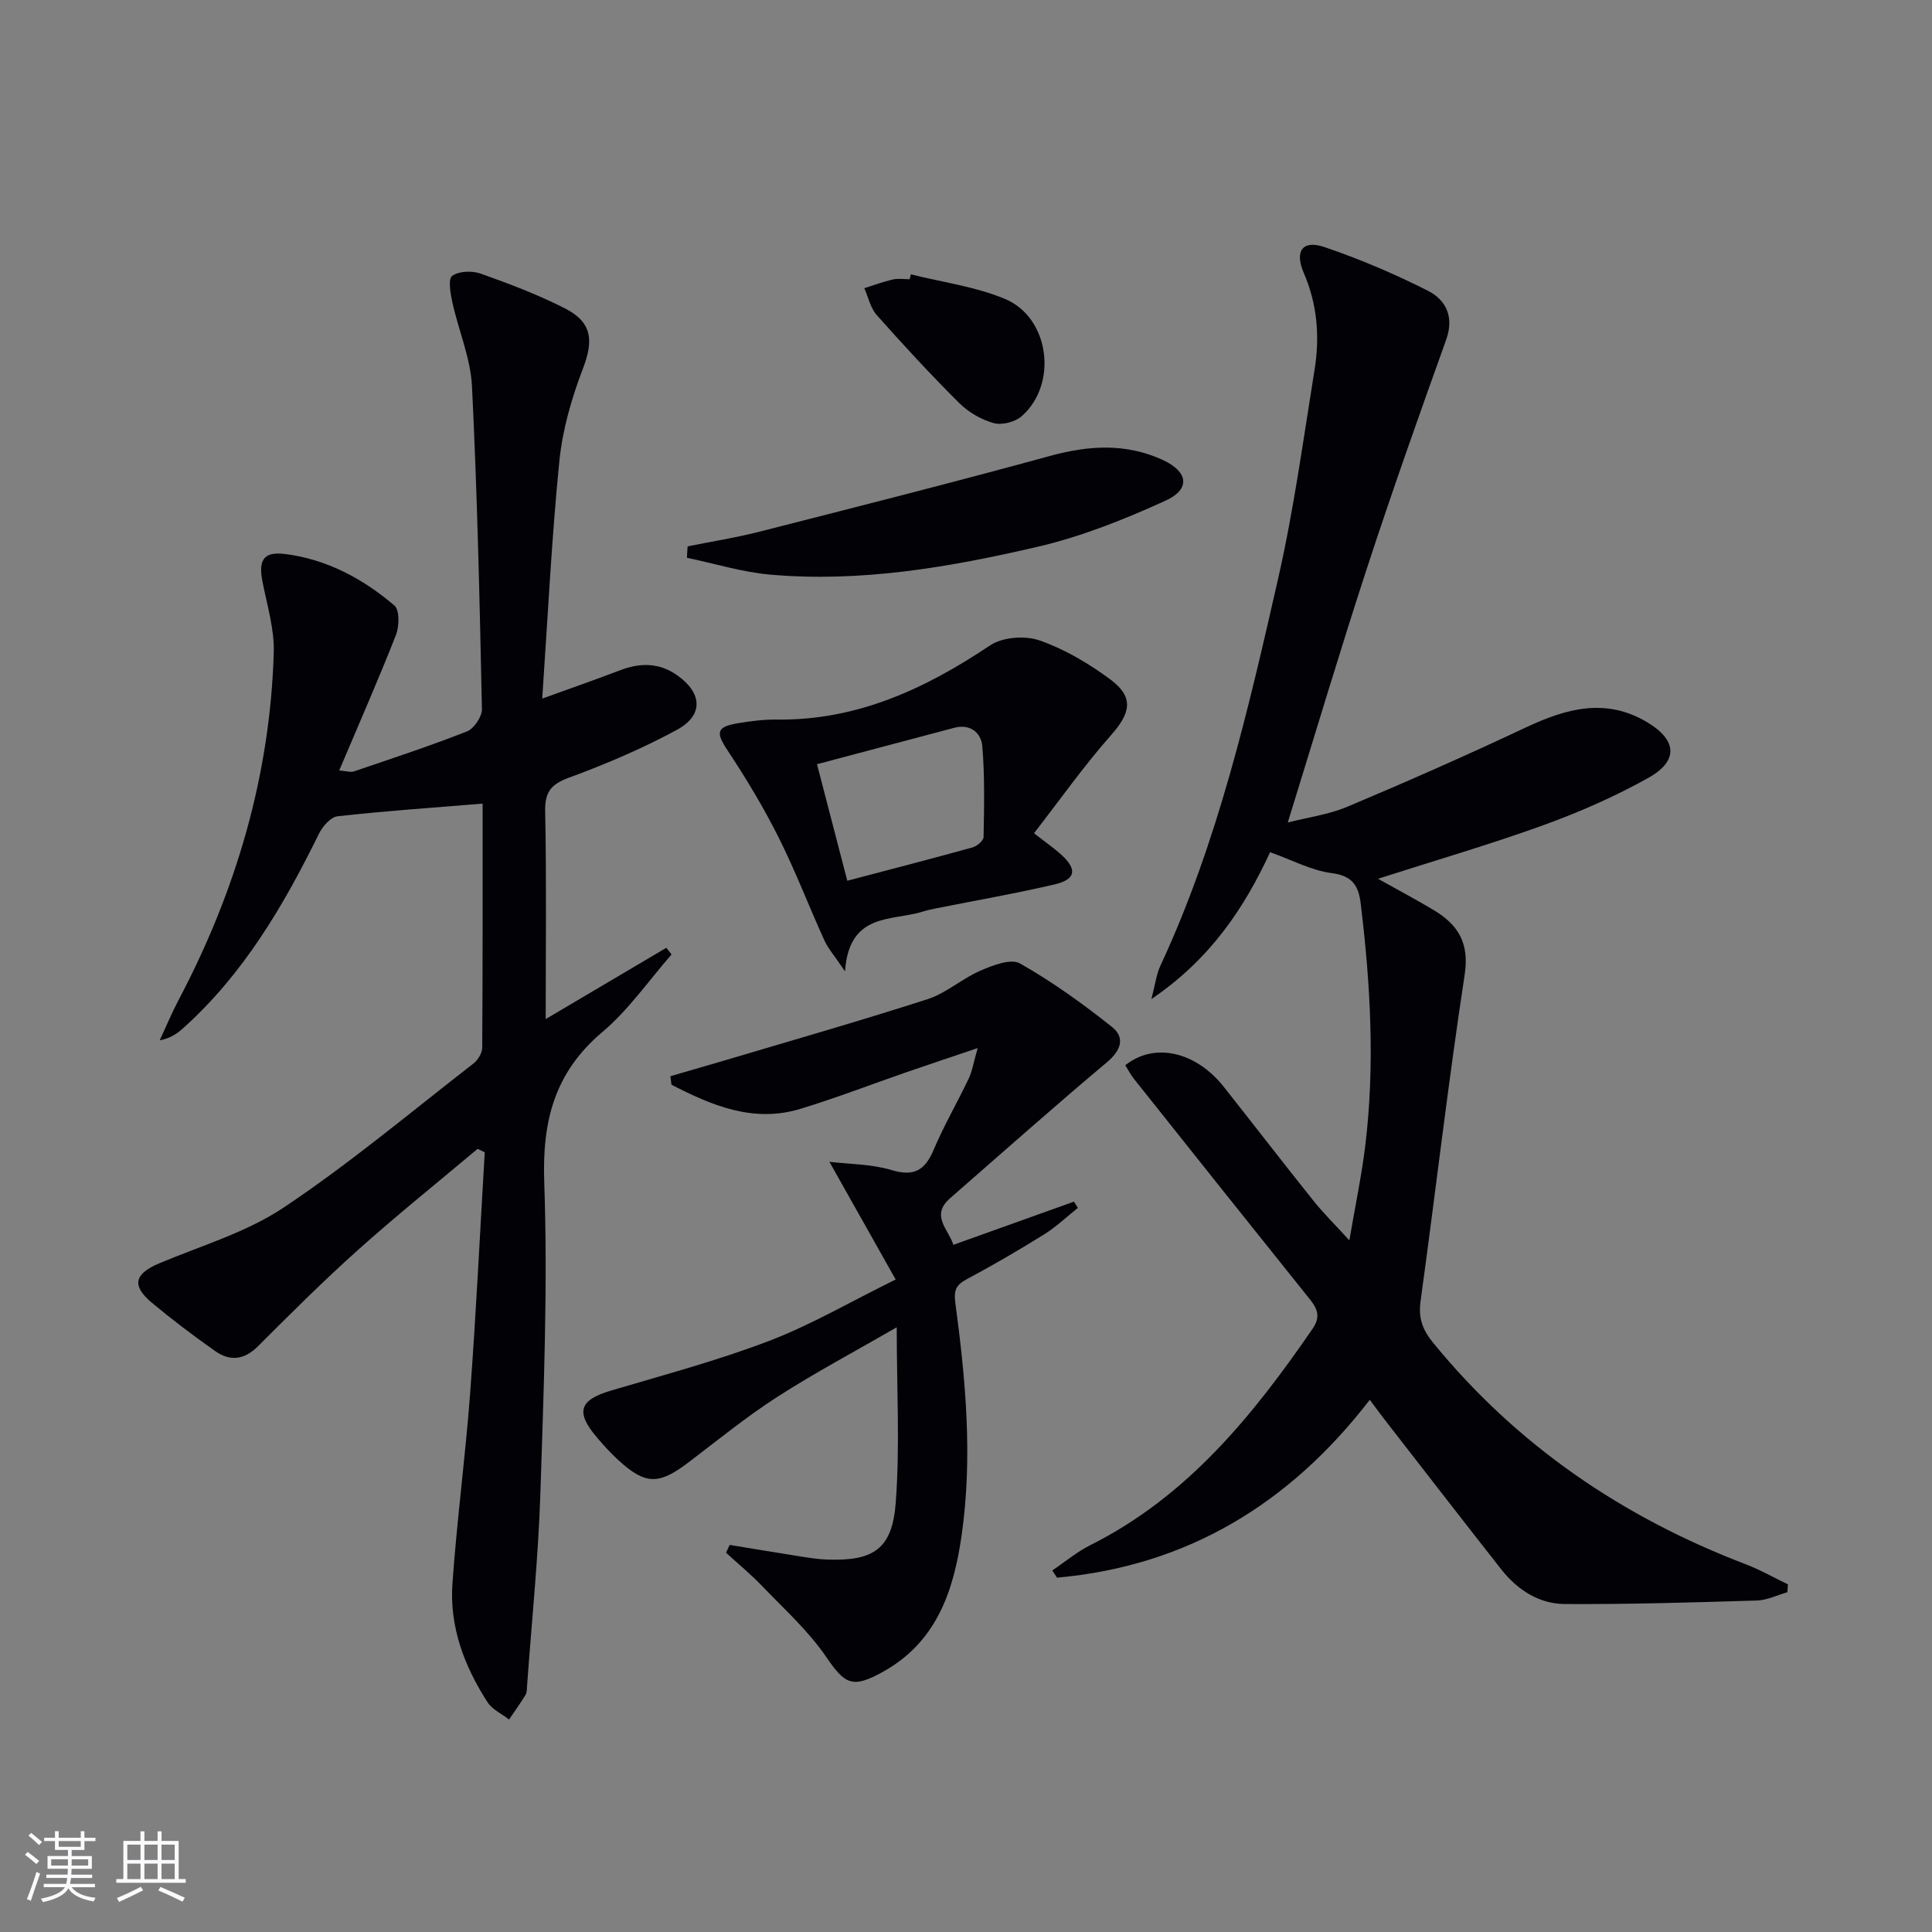
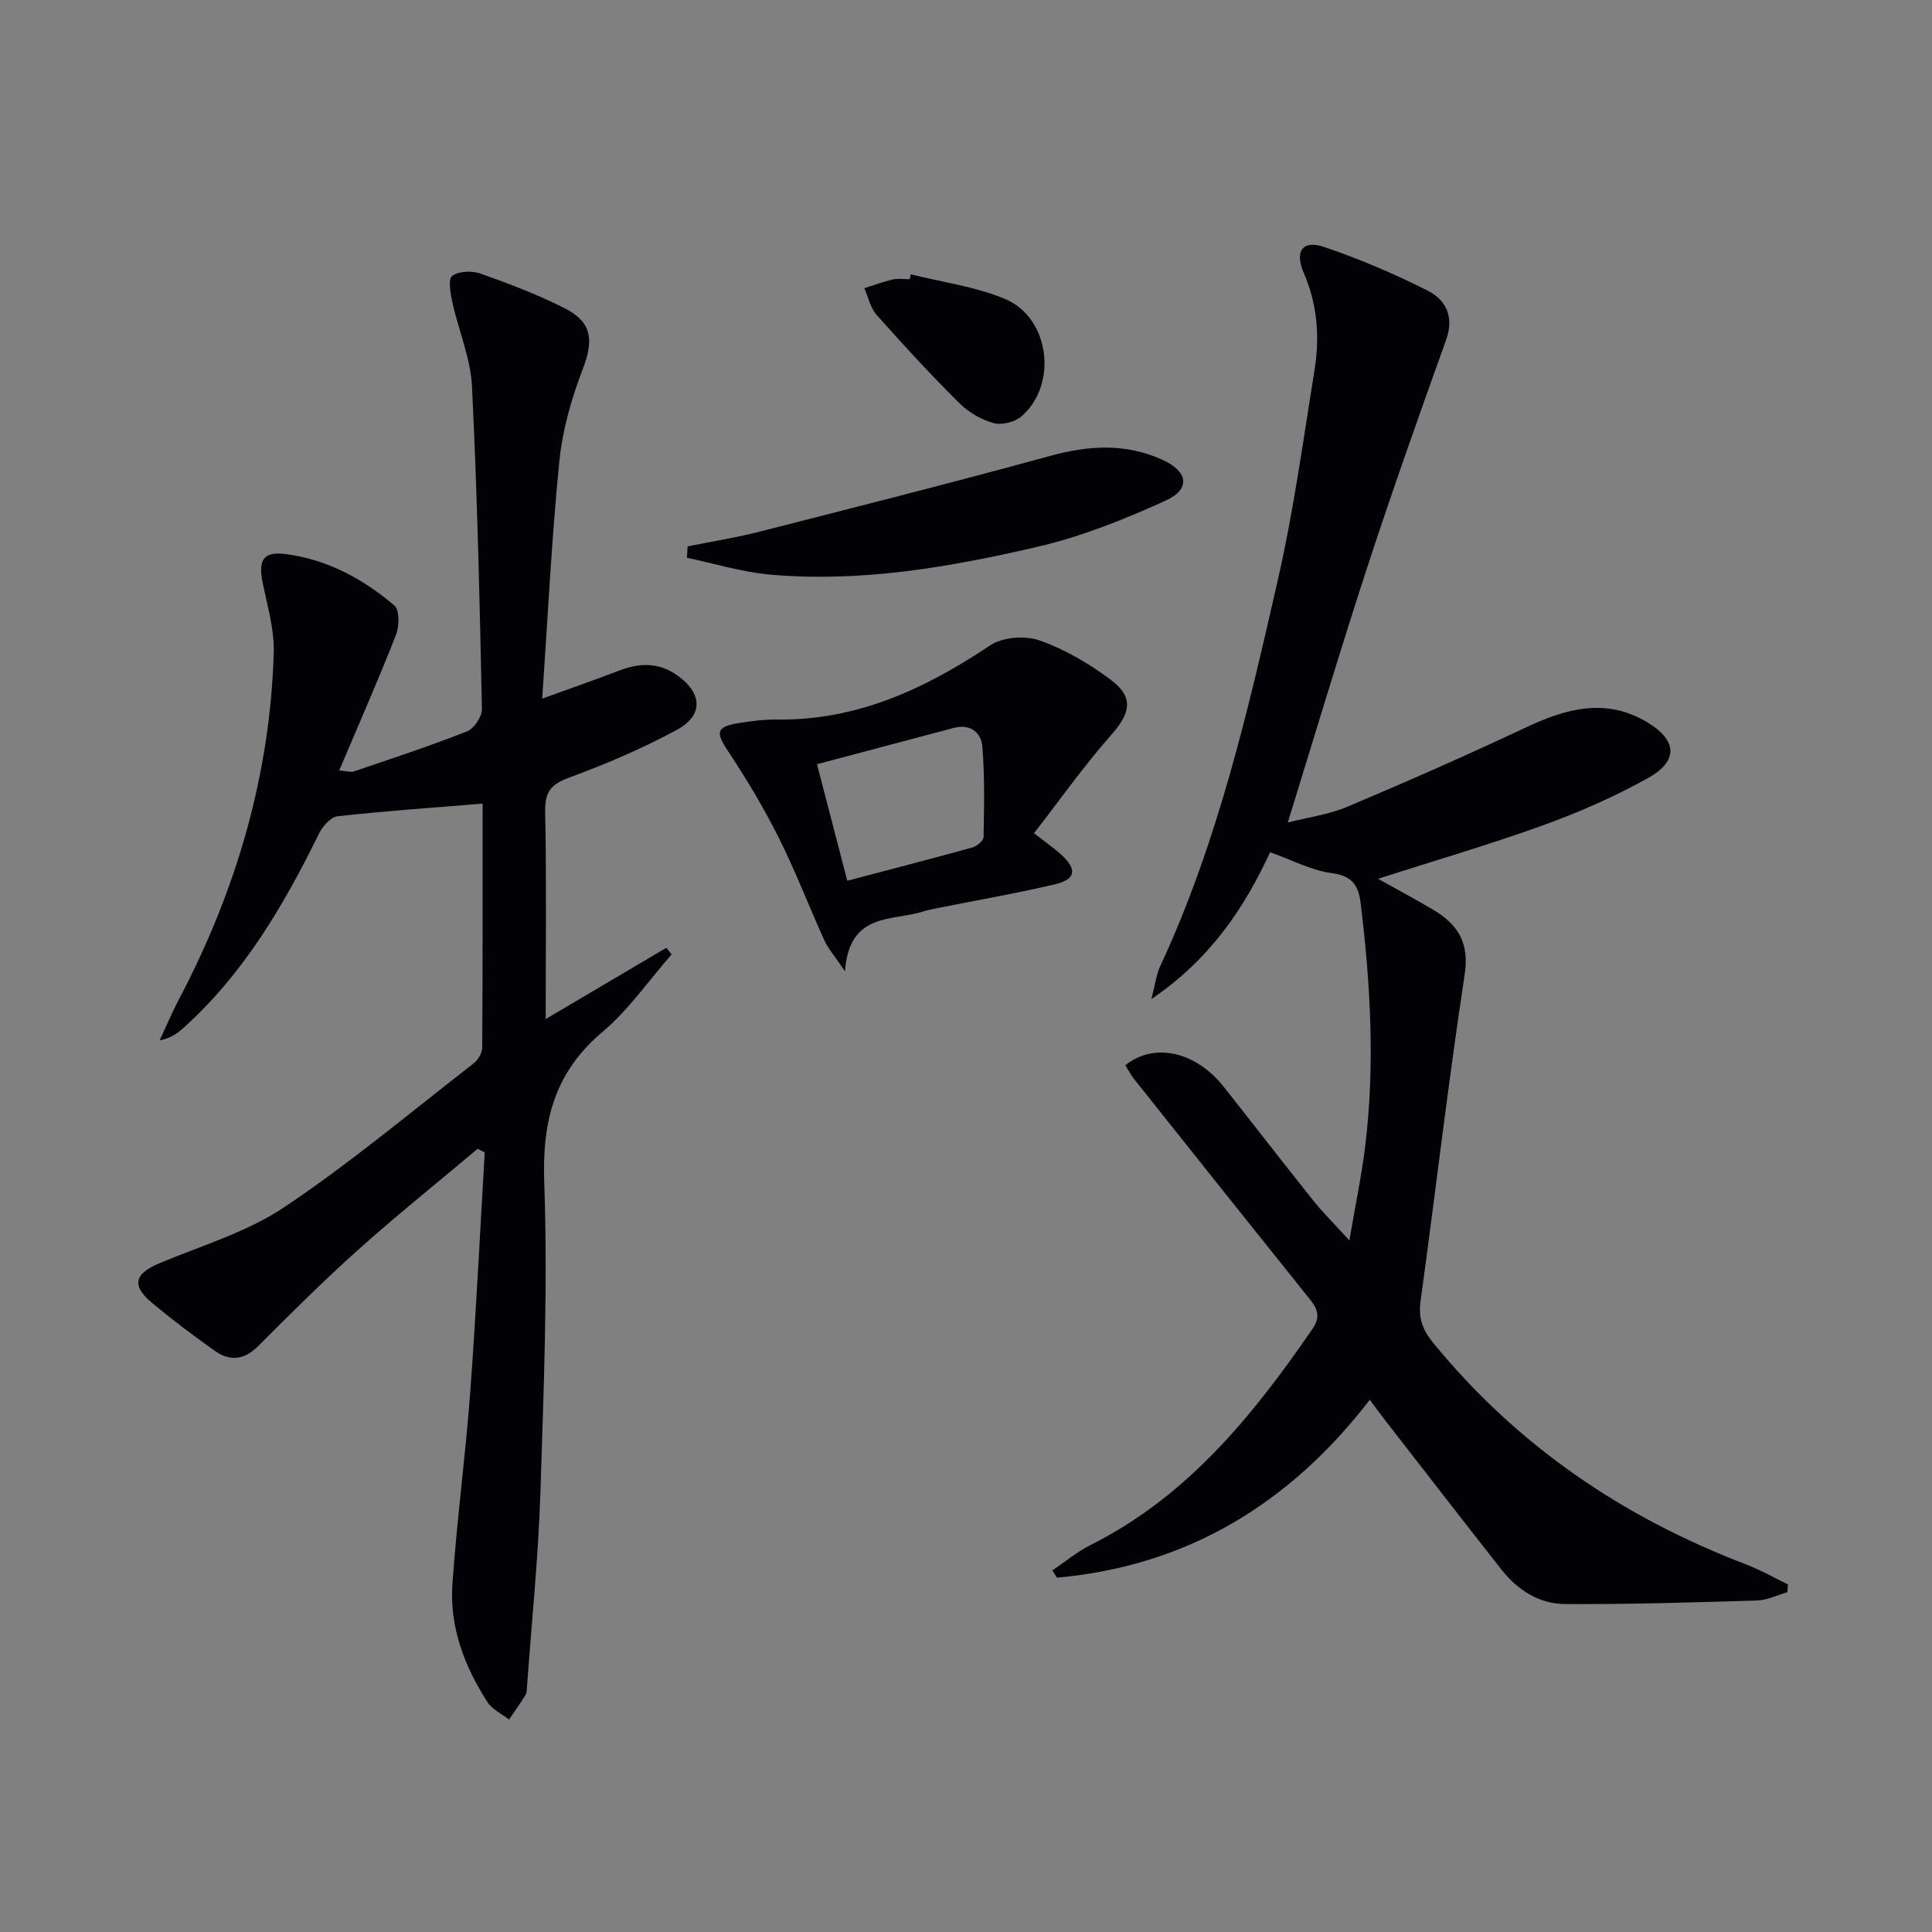
<svg xmlns="http://www.w3.org/2000/svg" enable-background="new 0 0 400 400" viewBox="0 0 400 400">
  <rect x="0" y="0" width="400" height="400" fill="#808080" stroke="none" />
  <g fill="#010106">
    <path d="m370.06 329.65c-2.11.6-4.2 1.66-6.32 1.72-13.24.4-26.49.8-39.73.73-5.36-.03-9.85-2.93-13.19-7.18-8.12-10.33-16.16-20.73-24.22-31.1-.91-1.17-1.78-2.38-3-4.01-16.61 21.56-37.84 34.42-64.76 36.83-.32-.5-.65-1-.97-1.5 2.62-1.76 5.08-3.84 7.88-5.24 20.09-10.07 33.62-26.79 45.99-44.77 1.69-2.45 1.08-4.1-.55-6.13-12.17-15.17-24.28-30.38-36.39-45.6-.7-.88-1.23-1.91-1.82-2.85 6-4.81 14.59-2.86 20.41 4.49 6.19 7.83 12.28 15.73 18.51 23.52 2.05 2.57 4.41 4.89 7.47 8.25 1.23-7.21 2.52-13.32 3.28-19.49 2.05-16.78 1.1-33.52-.93-50.24-.44-3.66-1.68-5.76-5.99-6.31-4.18-.53-8.16-2.69-12.77-4.33-5.3 11.46-12.33 22.11-24.58 30.41.83-3.18 1.05-5.13 1.83-6.82 11.93-25.63 18.22-53.01 24.44-80.35 3.23-14.22 5.19-28.73 7.52-43.15 1.1-6.82.57-13.54-2.24-20.03-1.95-4.51-.25-6.89 4.27-5.35 7.33 2.49 14.52 5.55 21.43 9.05 3.73 1.89 5.49 5.39 3.78 10.14-5.65 15.75-11.24 31.53-16.44 47.43-5.61 17.18-10.77 34.5-16.35 52.52 4.1-1.05 8.48-1.64 12.4-3.29 12.38-5.21 24.67-10.64 36.83-16.36 8.34-3.93 16.54-6.25 25.13-1.14 6.24 3.71 6.59 8.02.29 11.55-6.92 3.87-14.29 7.1-21.75 9.8-11.04 3.99-22.33 7.28-34.22 11.09 4.15 2.32 7.86 4.29 11.46 6.44 5.08 3.03 7.5 6.78 6.48 13.44-3.43 22.47-6.03 45.06-9.13 67.58-.47 3.45.38 5.88 2.56 8.55 17.38 21.3 39.25 36.17 64.8 45.93 2.99 1.14 5.81 2.76 8.7 4.15-.04.57-.07 1.1-.11 1.62z" />
    <path d="m98.89 237.85c-8.23 6.92-16.62 13.65-24.63 20.81-7.18 6.42-14.02 13.23-20.83 20.05-2.88 2.88-5.83 3.17-8.92.99-4.48-3.16-8.87-6.48-13.08-9.99-4.26-3.57-3.59-5.99 1.58-8.17 8.7-3.65 18.05-6.4 25.77-11.56 13.65-9.12 26.29-19.74 39.28-29.82.91-.71 1.77-2.15 1.78-3.26.11-16.79.08-33.59.08-50.52-10.32.85-20.2 1.52-30.04 2.62-1.43.16-3.11 2.12-3.86 3.64-7.31 14.87-15.6 29.02-28.11 40.24-1.22 1.09-2.55 2.06-4.85 2.51 1.3-2.78 2.48-5.62 3.91-8.34 11.88-22.52 18.94-46.4 19.71-71.91.15-4.87-1.37-9.81-2.33-14.68-.89-4.5.2-6.31 4.65-5.76 8.64 1.08 16.13 5.1 22.65 10.66 1.1.94 1.03 4.32.32 6.12-3.63 9.25-7.64 18.35-11.74 28.04 1.56.12 2.37.42 3.02.2 7.85-2.67 15.74-5.26 23.45-8.3 1.45-.57 3.11-3.05 3.08-4.62-.47-22.28-.96-44.56-2.06-66.82-.29-5.84-2.78-11.56-4.06-17.37-.4-1.84-.92-4.84-.04-5.49 1.38-1.01 4.12-1.1 5.89-.47 5.93 2.1 11.85 4.35 17.44 7.19 5.69 2.9 5.96 6.66 3.73 12.5-2.34 6.11-4.22 12.63-4.87 19.11-1.6 16.01-2.38 32.1-3.55 49.19 6.21-2.25 11.18-3.98 16.1-5.86 4.16-1.59 8.1-1.62 11.86 1.04 5.2 3.69 5.48 8.29-.12 11.31-7.12 3.85-14.64 7.06-22.25 9.86-3.75 1.38-5.06 2.93-4.98 6.99.29 14.12.11 28.24.11 43.01 8.68-5.13 16.83-9.94 24.98-14.76l1.08 1.38c-4.73 5.4-8.89 11.47-14.32 16.05-9.93 8.39-12.49 18.44-12.04 31.14.75 21.43-.11 42.94-.8 64.39-.43 13.27-1.8 26.51-2.75 39.76-.05.66-.01 1.43-.32 1.95-1.06 1.75-2.27 3.41-3.42 5.11-1.52-1.19-3.49-2.08-4.47-3.61-4.78-7.41-7.87-15.56-7.25-24.46.92-13.24 2.7-26.41 3.68-39.64 1.23-16.56 2.03-33.15 3.01-49.73-.48-.22-.97-.47-1.47-.72z" />
-     <path d="m197.38 257.73c8.5-3.04 16.74-5.99 24.97-8.94.27.43.54.86.81 1.29-2.3 1.83-4.45 3.9-6.93 5.45-5.22 3.25-10.54 6.36-15.97 9.26-2.25 1.2-2.83 2.21-2.47 4.95 2.15 16.01 3.62 32.09 1.29 48.22-1.66 11.53-5.2 22.03-16.31 28.19-6.31 3.49-7.82 2.6-11.74-3.14-3.69-5.4-8.71-9.91-13.28-14.68-2.33-2.43-4.95-4.58-7.43-6.85.25-.54.5-1.08.75-1.62 4.73.77 9.45 1.57 14.18 2.31 1.97.31 3.95.65 5.93.72 9.63.35 13.54-2.12 14.27-11.74.89-11.69.21-23.49.21-36.35-8.6 4.97-16.91 9.38-24.79 14.45-6.42 4.13-12.36 9-18.46 13.62-6.04 4.57-8.82 4.54-14.38-.56-1.59-1.46-3.06-3.07-4.46-4.72-4.49-5.3-3.61-7.75 2.98-9.7 10.95-3.24 22.03-6.2 32.68-10.27 8.64-3.3 16.72-8.04 26.21-12.71-4.64-8.25-8.98-15.95-13.72-24.37 4.08.49 8.65.45 12.83 1.7 4.69 1.41 6.94.08 8.75-4.18 2.13-5.04 4.91-9.8 7.26-14.75.73-1.54 1-3.31 1.86-6.32-5.68 1.92-10.15 3.41-14.61 4.95-7.36 2.55-14.64 5.36-22.08 7.63-9.78 2.98-18.36-.71-26.71-4.99-.07-.59-.15-1.18-.22-1.76 3.32-.97 6.65-1.92 9.97-2.9 14.44-4.3 28.93-8.43 43.27-13.05 3.87-1.25 7.14-4.26 10.93-5.9 2.55-1.1 6.31-2.57 8.19-1.51 6.69 3.8 13.02 8.34 19.05 13.15 2.79 2.22 1.91 4.86-1.09 7.37-10.96 9.19-21.64 18.71-32.43 28.11-4.12 3.62-.28 6.45.69 9.64z" />
    <path d="m214.08 172.51c2.62 2.05 4.26 3.17 5.71 4.5 3.27 3.01 2.93 5.07-1.42 6.09-8.07 1.89-16.24 3.3-24.37 4.93-.97.19-1.95.39-2.89.69-6.44 2.03-15.31.09-16.16 12.39-2.21-3.28-3.5-4.73-4.27-6.41-3.22-7.09-6-14.4-9.49-21.35-3.1-6.18-6.69-12.15-10.51-17.92-2.53-3.82-2.41-4.95 2.25-5.72 2.61-.43 5.27-.76 7.9-.73 16.59.21 30.69-6.34 44.14-15.35 2.58-1.73 7.25-2.09 10.25-1.04 5.21 1.82 10.2 4.77 14.66 8.08 4.96 3.68 4.22 6.94.12 11.57-5.65 6.39-10.58 13.4-15.92 20.27zm-38.66 9.84c9.02-2.38 17.5-4.56 25.93-6.9.93-.26 2.28-1.4 2.29-2.15.11-6.26.26-12.55-.26-18.77-.23-2.79-2.46-4.73-5.81-3.85-9.25 2.44-18.49 4.9-28.42 7.54 2.19 8.43 4.17 16.04 6.27 24.13z" />
    <path d="m142.36 113.12c4.95-1 9.95-1.78 14.84-3.03 20.09-5.12 40.19-10.21 60.18-15.69 8.02-2.2 15.73-2.68 23.36.83 5.28 2.43 5.8 6.05.56 8.43-8.53 3.89-17.41 7.44-26.51 9.55-18.13 4.22-36.54 7.41-55.3 5.76-5.81-.51-11.52-2.29-17.27-3.49.04-.78.09-1.57.14-2.36z" />
    <path d="m188.58 56.8c6.53 1.64 13.37 2.53 19.51 5.1 9.25 3.88 10.98 17.65 3.43 24.28-1.37 1.2-4.11 1.89-5.82 1.41-2.59-.72-5.24-2.28-7.15-4.19-5.88-5.86-11.52-11.96-17.03-18.17-1.3-1.46-1.74-3.68-2.57-5.56 1.97-.62 3.91-1.35 5.91-1.81 1.11-.25 2.32-.05 3.48-.05.07-.33.15-.67.24-1.01z" />
  </g>
-   <path d="m5.17 384 .55-.58c.85.61 1.65 1.24 2.4 1.87l-.59.64c-.83-.73-1.62-1.38-2.36-1.93m1.22 9.53-.82-.34c.71-1.76 1.37-3.64 1.98-5.63.24.13.5.25.76.36-.6 1.67-1.24 3.54-1.92 5.61m-.5-13.5.57-.54c.56.44 1.31 1.06 2.26 1.87l-.64.64c-.68-.66-1.41-1.32-2.19-1.97m3.25.46h2.24v-1.36h.77v1.36h4.57v-1.36h.76v1.36h2.28v.69h-2.28v1.84h-2.64v1.26h4.18v2.64h-4.21c0 .45-.02.86-.05 1.21h4.32v.69h-4.38c-.04.34-.1.75-.19 1.22h5.15v.69h-4.82c.87 1.19 2.51 1.92 4.93 2.19-.17.32-.3.57-.37.76-2.77-.49-4.52-1.41-5.26-2.76-.56 1.26-2.3 2.23-5.24 2.9-.12-.24-.26-.48-.43-.72 2.73-.55 4.38-1.34 4.96-2.38h-4.38v-.69h4.65c.1-.38.17-.79.21-1.22h-4.32v-.69h4.4c.03-.34.05-.75.05-1.21h-4.2v-2.64h4.23v-1.26h-2.69v-1.84h-2.24zm1.46 4.46v1.29h3.45c.01-.4.02-.57.01-.53v-.32-.45h-3.46zm1.55-2.59h4.57v-1.19h-4.57zm6.11 2.59h-3.42v.77c-.01.19-.01.37-.02.53h3.44z" fill="#fafafc" />
-   <path d="m32.63 379.16h.82v1.98h3.54v7.89h1.46v.78h-14.37v-.78h1.46v-7.89h3.54v-1.98h.82v1.98h2.73zm-3.49 11.48.5.73c-1.61.82-3.28 1.63-5 2.41-.13-.27-.28-.55-.44-.82 1.75-.72 3.4-1.49 4.94-2.32m-2.78-5.55h2.73v-3.18h-2.73zm0 3.95h2.73v-3.2h-2.73zm3.54-3.95h2.73v-3.18h-2.73zm0 3.95h2.73v-3.2h-2.73zm7.89 4.68c-1.84-.92-3.51-1.7-5.02-2.32l.45-.73c1.89.8 3.57 1.55 5.04 2.23zm-1.62-11.81h-2.73v3.18h2.73zm-2.73 7.13h2.73v-3.2h-2.73z" fill="#fafafc" />
</svg>